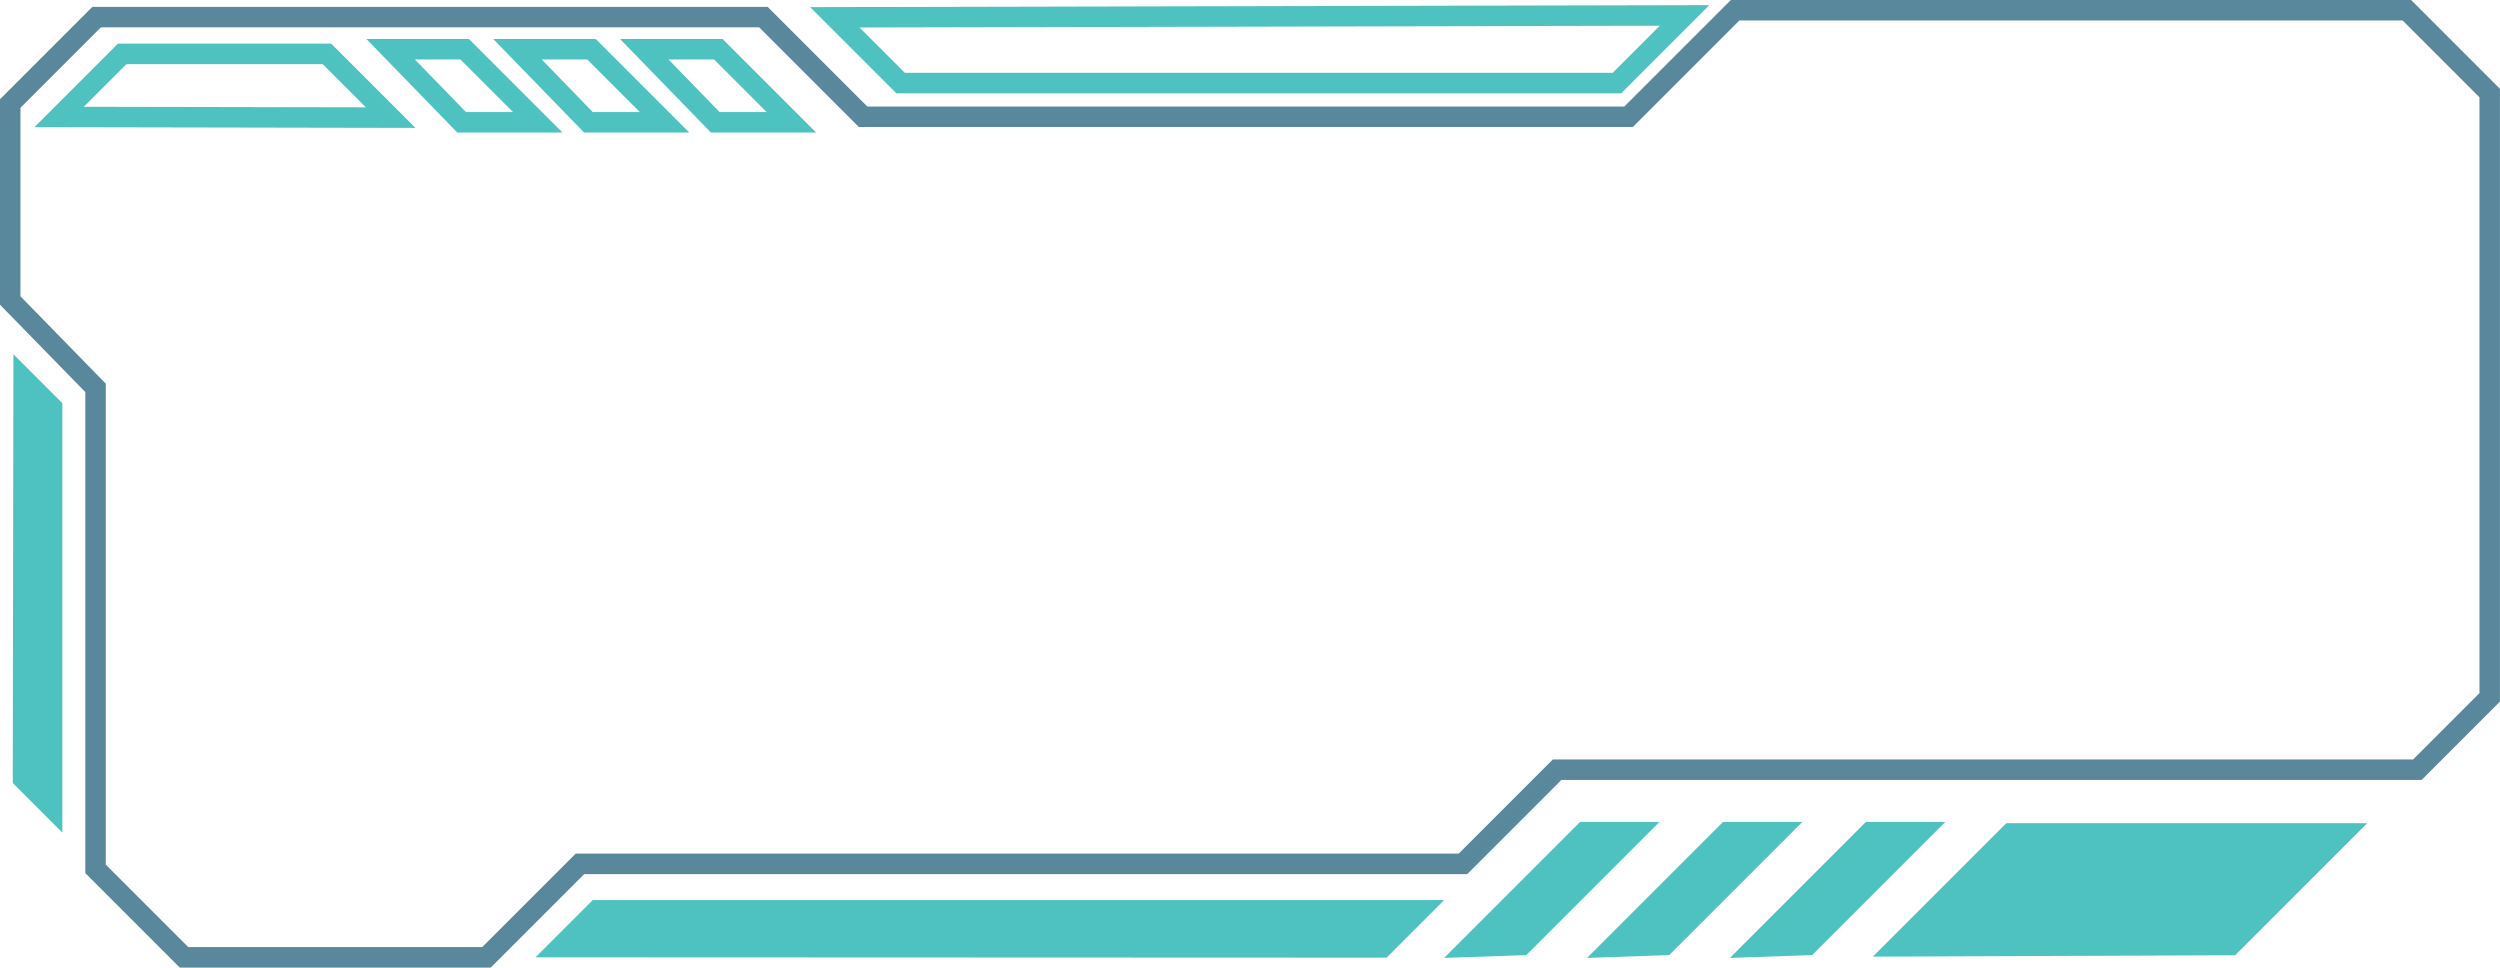
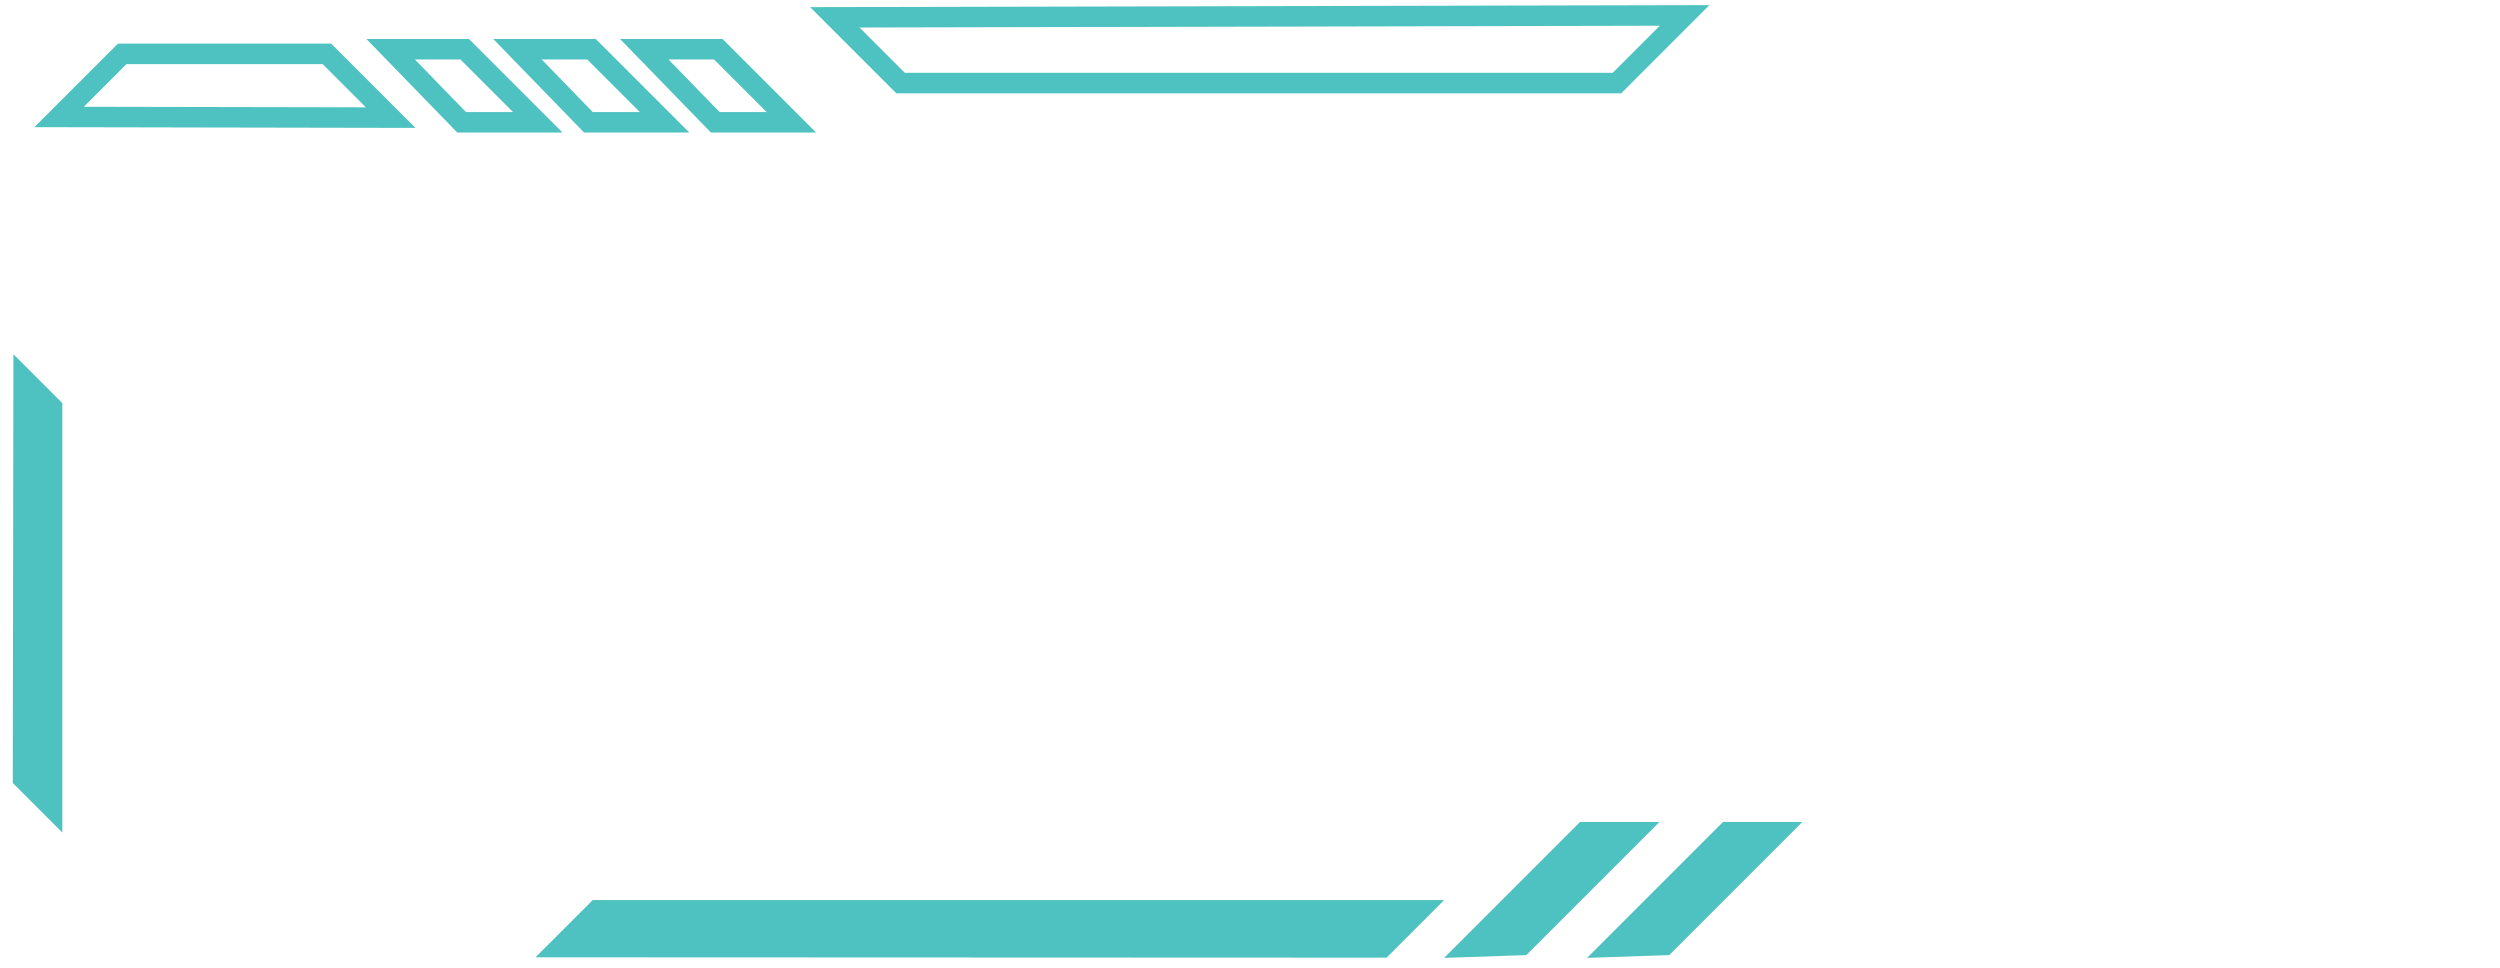
<svg xmlns="http://www.w3.org/2000/svg" fill="#000000" height="1070.3" preserveAspectRatio="xMidYMid meet" version="1" viewBox="117.4 964.9 2765.3 1070.3" width="2765.3" zoomAndPan="magnify">
  <g>
    <g id="change1_1">
-       <path d="M660.19,2035.15H316.25l-104.49-104.49v-532.1l-94.4-96.66v-227.2l102.23-102.23h746.9l110.28,110.28h837.33 l117.89-117.89h752.37l98.29,98.3v677.81L2796,1827.6h-951.56l-104.19,104.19H763.55L660.19,2035.15z M325.64,2012.48H650.8 l103.36-103.36h976.71l104.19-104.19h951.56l73.36-73.37v-659.03l-85.01-85.01h-733.59l-117.89,117.89h-856.11L957.09,995.13 H228.98l-88.95,88.95v208.58l94.4,96.66v531.95L325.64,2012.48z" fill="#59879b" />
-     </g>
+       </g>
    <g id="change2_3">
      <path d="M576.93,1106.38l-421.44-0.82l92.4-92.4h235.82L576.93,1106.38z M210.12,1083l311.97,0.61l-47.77-47.77 H257.28L210.12,1083z" fill="#4ec2c0" />
    </g>
    <g id="change2_8">
      <path d="M739.58,1111.52H623.22L522.7,1008.03h113.4L739.58,1111.52z M632.81,1088.84h52.04l-58.15-58.15h-50.38 L632.81,1088.84z" fill="#4ec2c0" />
    </g>
    <g id="change2_10">
      <path d="M879.86,1111.52H763.5l-100.53-103.49h113.4L879.86,1111.52z M773.08,1088.84h52.04l-58.15-58.15H716.6 L773.08,1088.84z" fill="#4ec2c0" />
    </g>
    <g id="change2_11">
      <path d="M1020.13,1111.52H903.77l-100.53-103.49h113.4L1020.13,1111.52z M913.35,1088.84h52.04l-58.15-58.15h-50.38 L913.35,1088.84z" fill="#4ec2c0" />
    </g>
    <g id="change2_4">
      <path d="M1910.67,1068.1h-801.84l-95.31-95.31l994.68-2.23L1910.67,1068.1z M1118.22,1045.42h783.06l52.07-52.07 l-885.21,1.98L1118.22,1045.42z" fill="#4ec2c0" />
    </g>
    <g id="change2_6">
      <path d="M709.72 2023.81L773.04 1960.5 1714.78 1960.5 1651.08 2024.2z" fill="#4ec2c0" />
    </g>
    <g id="change2_5">
      <path d="M1714.78 2024.45L1865.16 1874.07 1952.97 1874.07 1805.68 2021.35z" fill="#4ec2c0" />
    </g>
    <g id="change2_1">
      <path d="M1872.86 2024.45L2023.24 1874.07 2111.04 1874.07 1963.76 2021.35z" fill="#4ec2c0" />
    </g>
    <g id="change2_7">
-       <path d="M2030.94 2024.45L2181.31 1874.07 2269.12 1874.07 2121.83 2021.35z" fill="#4ec2c0" />
-     </g>
+       </g>
    <g id="change2_9">
-       <path d="M2189.01 2023.07L2336.64 1875.44 2735.87 1875.44 2589.77 2021.54z" fill="#4ec2c0" />
-     </g>
+       </g>
    <g id="change2_2">
      <path d="M132.24 1356.73L186.35 1410.85 186.35 1885.79 131.52 1830.96z" fill="#4ec2c0" />
    </g>
  </g>
</svg>